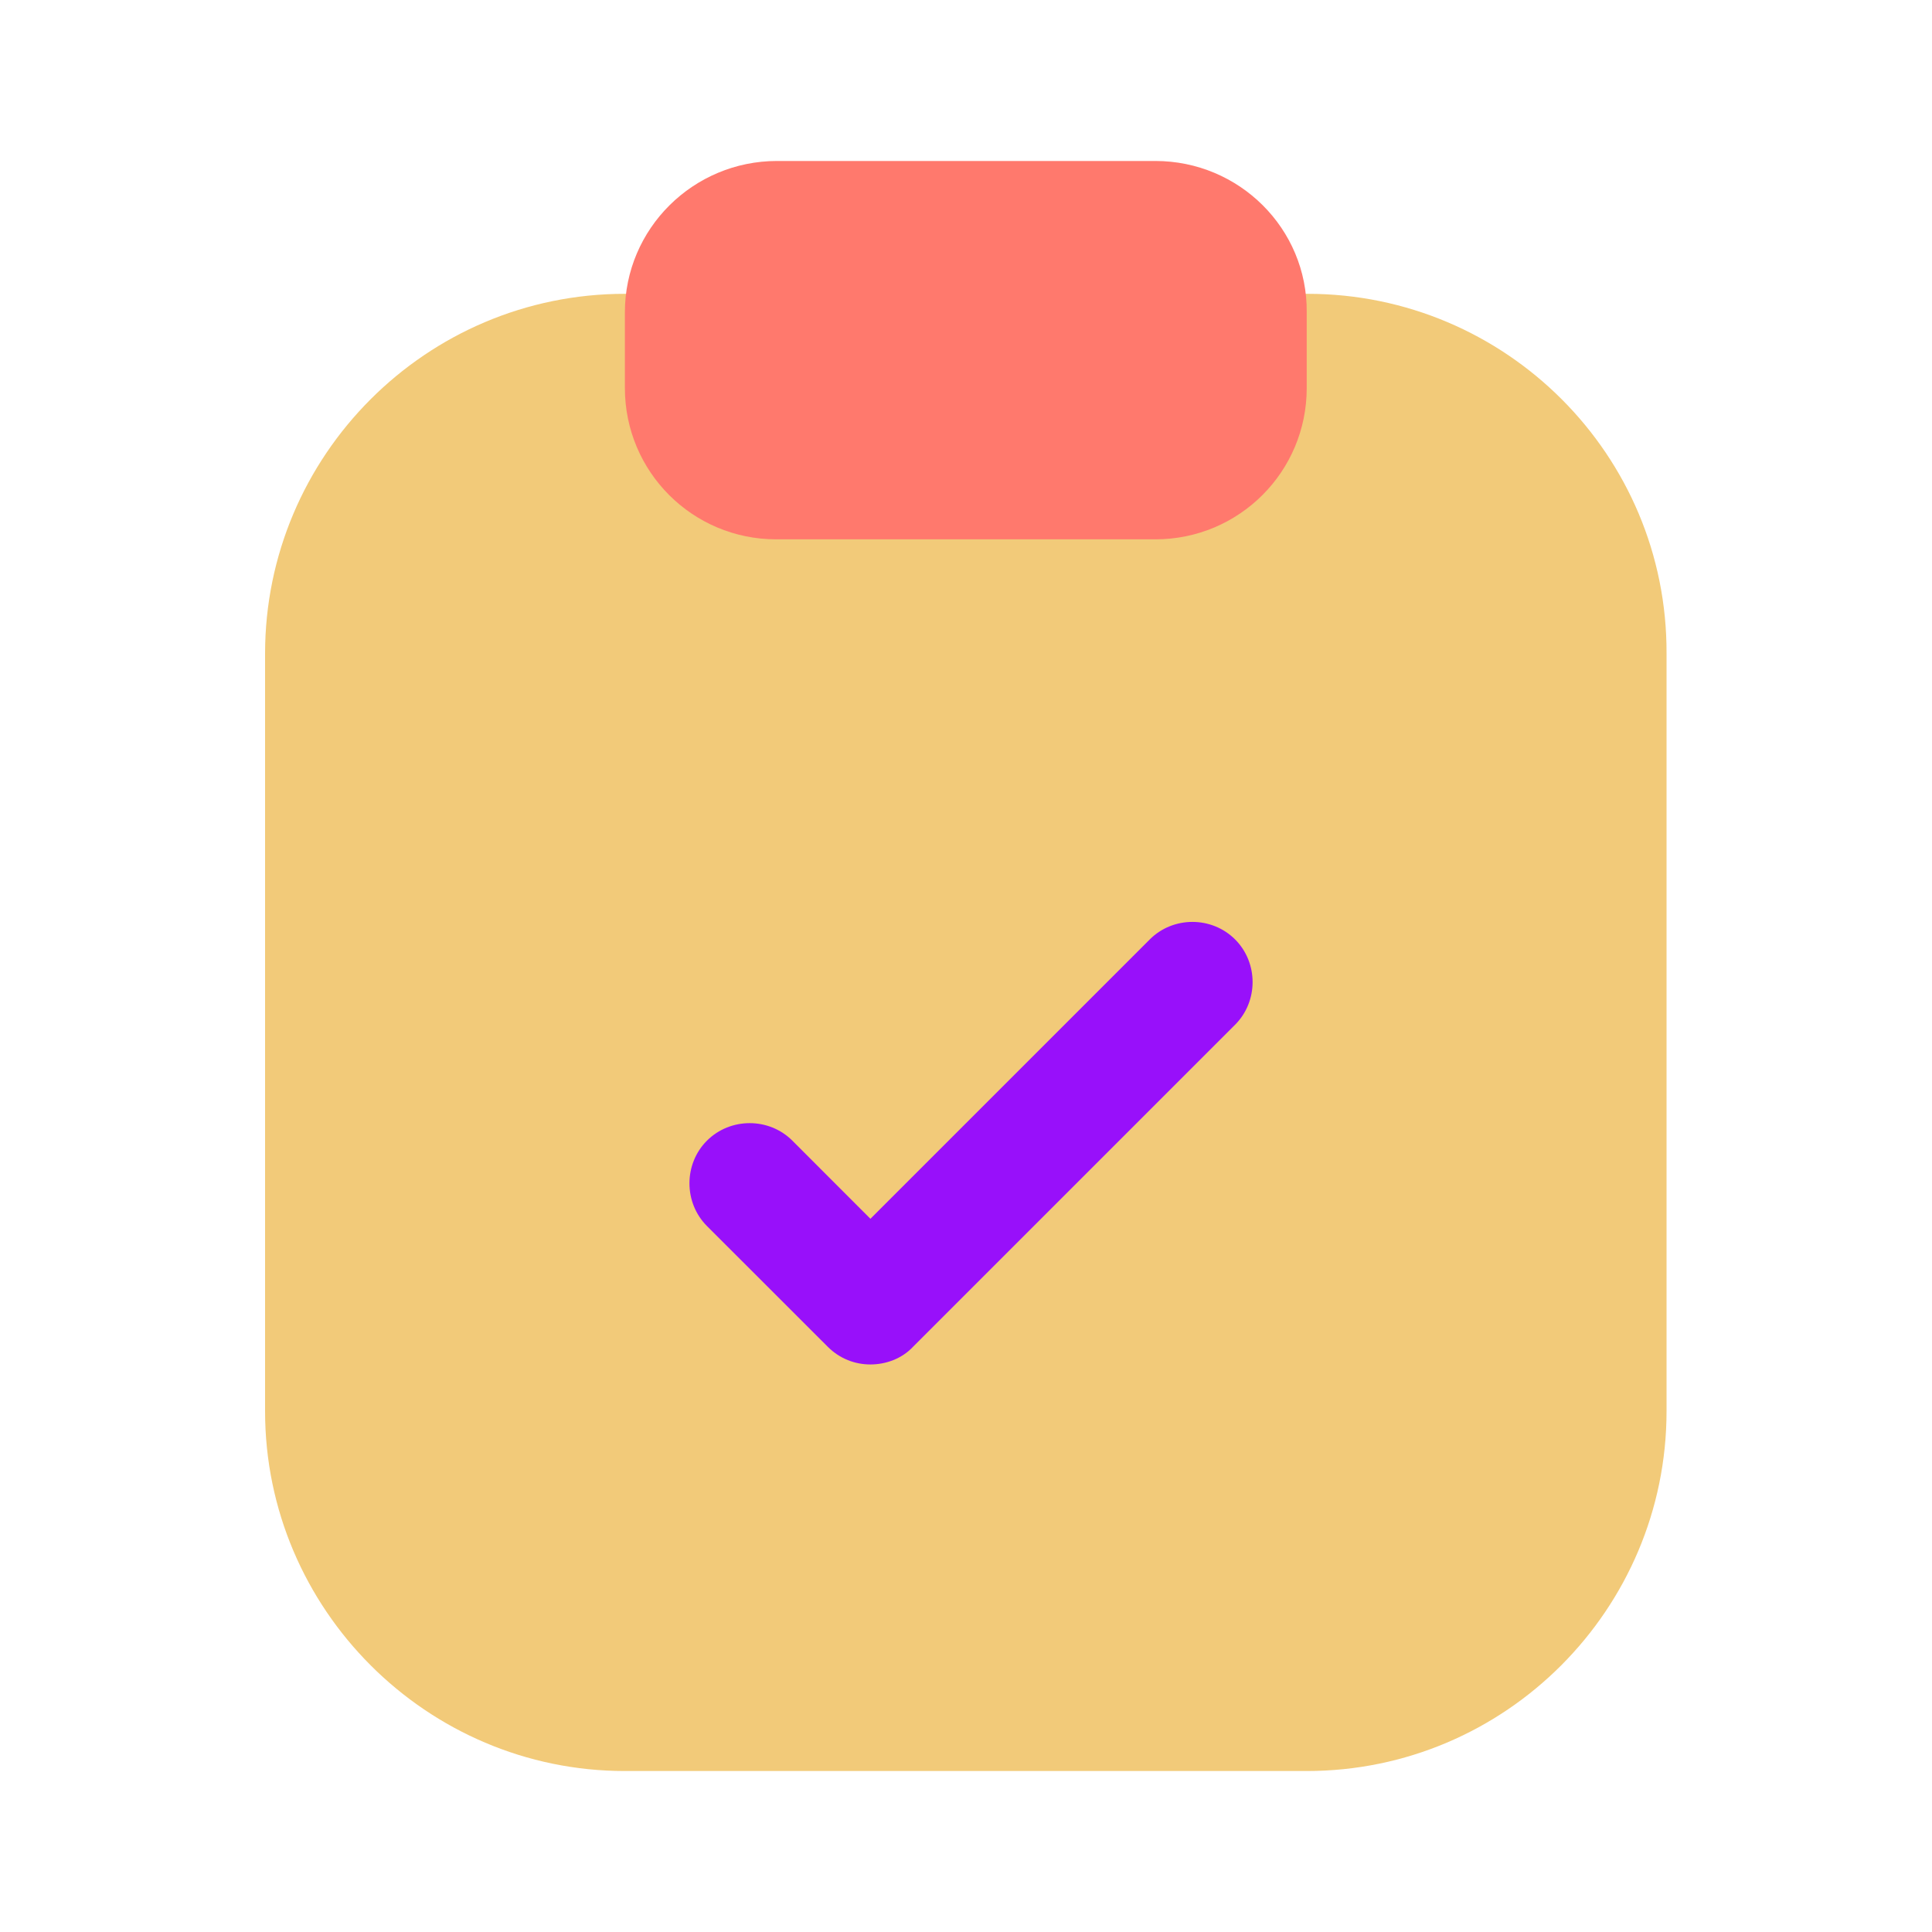
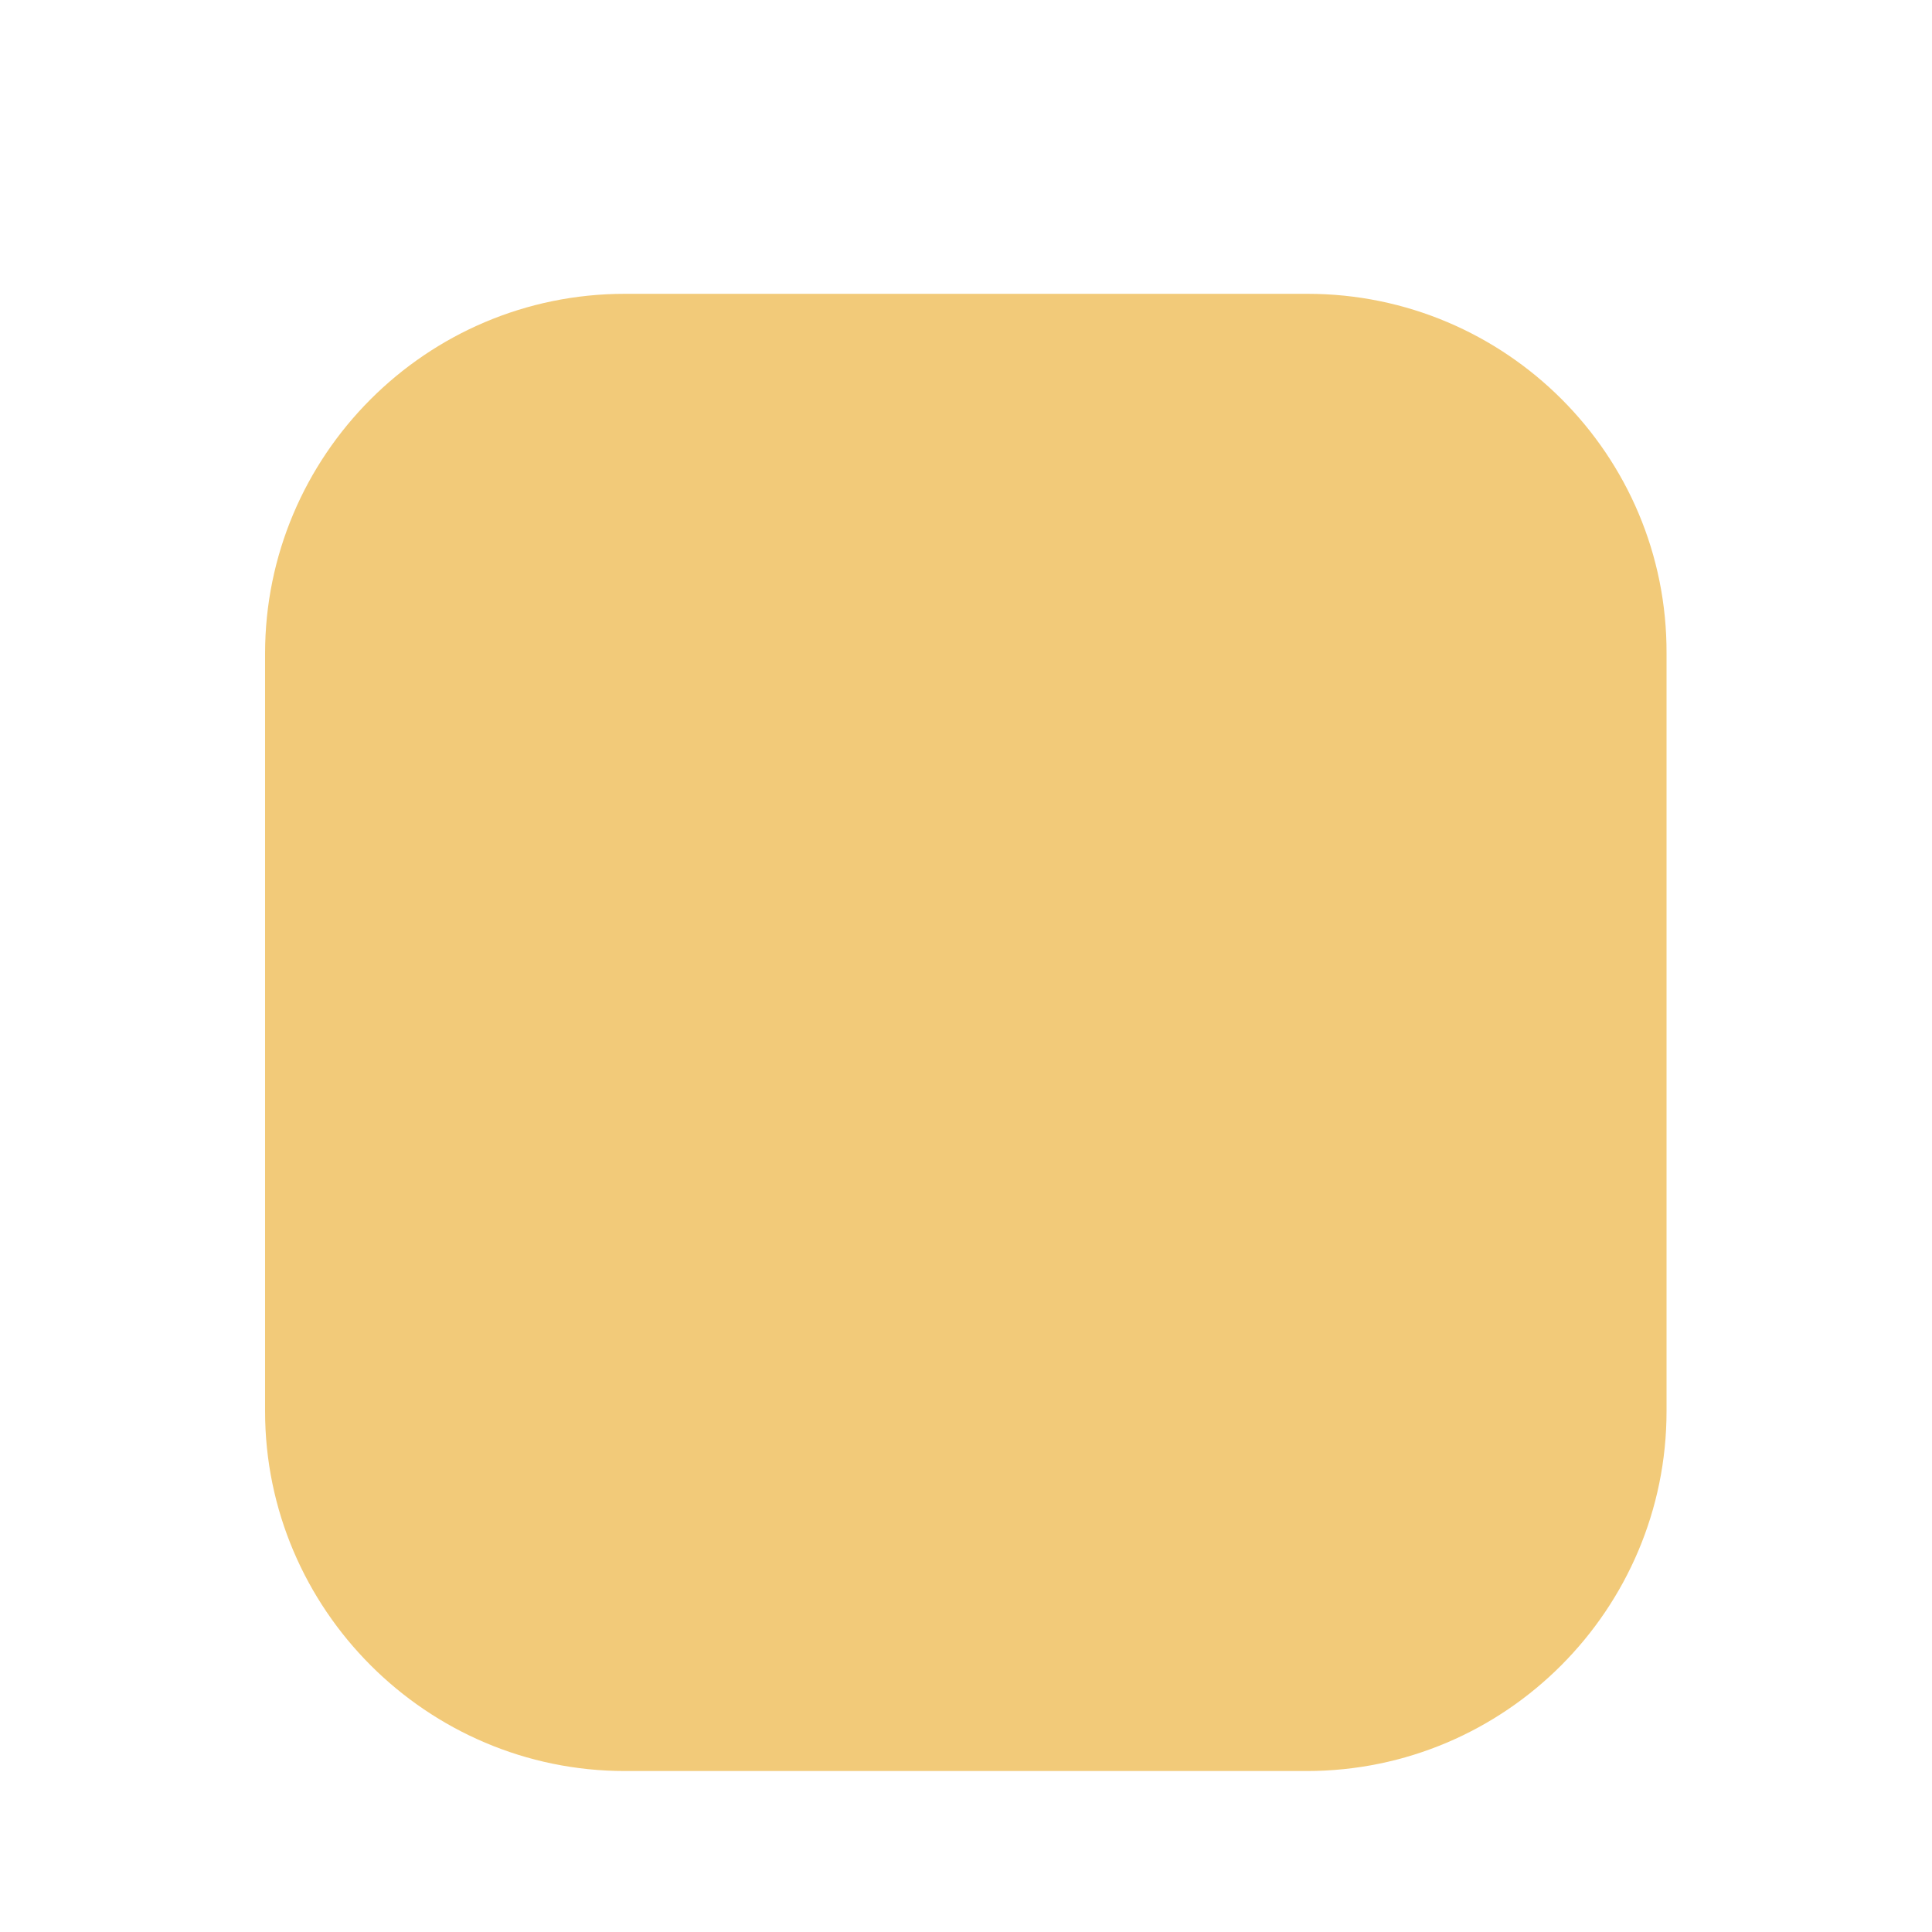
<svg xmlns="http://www.w3.org/2000/svg" width="25" height="25" viewBox="0 0 25 25" fill="none">
  <path d="M16.919 3.802H8.086C5.513 3.802 3.43 5.896 3.43 8.458V18.261C3.43 20.823 5.523 22.917 8.086 22.917H16.909C19.482 22.917 21.565 20.823 21.565 18.261V8.458C21.576 5.885 19.482 3.802 16.919 3.802Z" fill="#F2CA79" />
-   <path d="M14.95 2.083H10.055C8.971 2.083 8.086 2.958 8.086 4.042V5.021C8.086 6.104 8.961 6.979 10.044 6.979H14.95C16.034 6.979 16.909 6.104 16.909 5.021V4.042C16.919 2.958 16.034 2.083 14.95 2.083Z" fill="#FF796D" />
-   <path d="M11.263 17.656C11.065 17.656 10.867 17.583 10.711 17.427L9.148 15.865C8.846 15.562 8.846 15.062 9.148 14.76C9.451 14.458 9.951 14.458 10.253 14.76L11.263 15.771L14.878 12.156C15.18 11.854 15.68 11.854 15.982 12.156C16.284 12.458 16.284 12.958 15.982 13.26L11.815 17.427C11.669 17.583 11.461 17.656 11.263 17.656Z" fill="#9810FA" />
</svg>